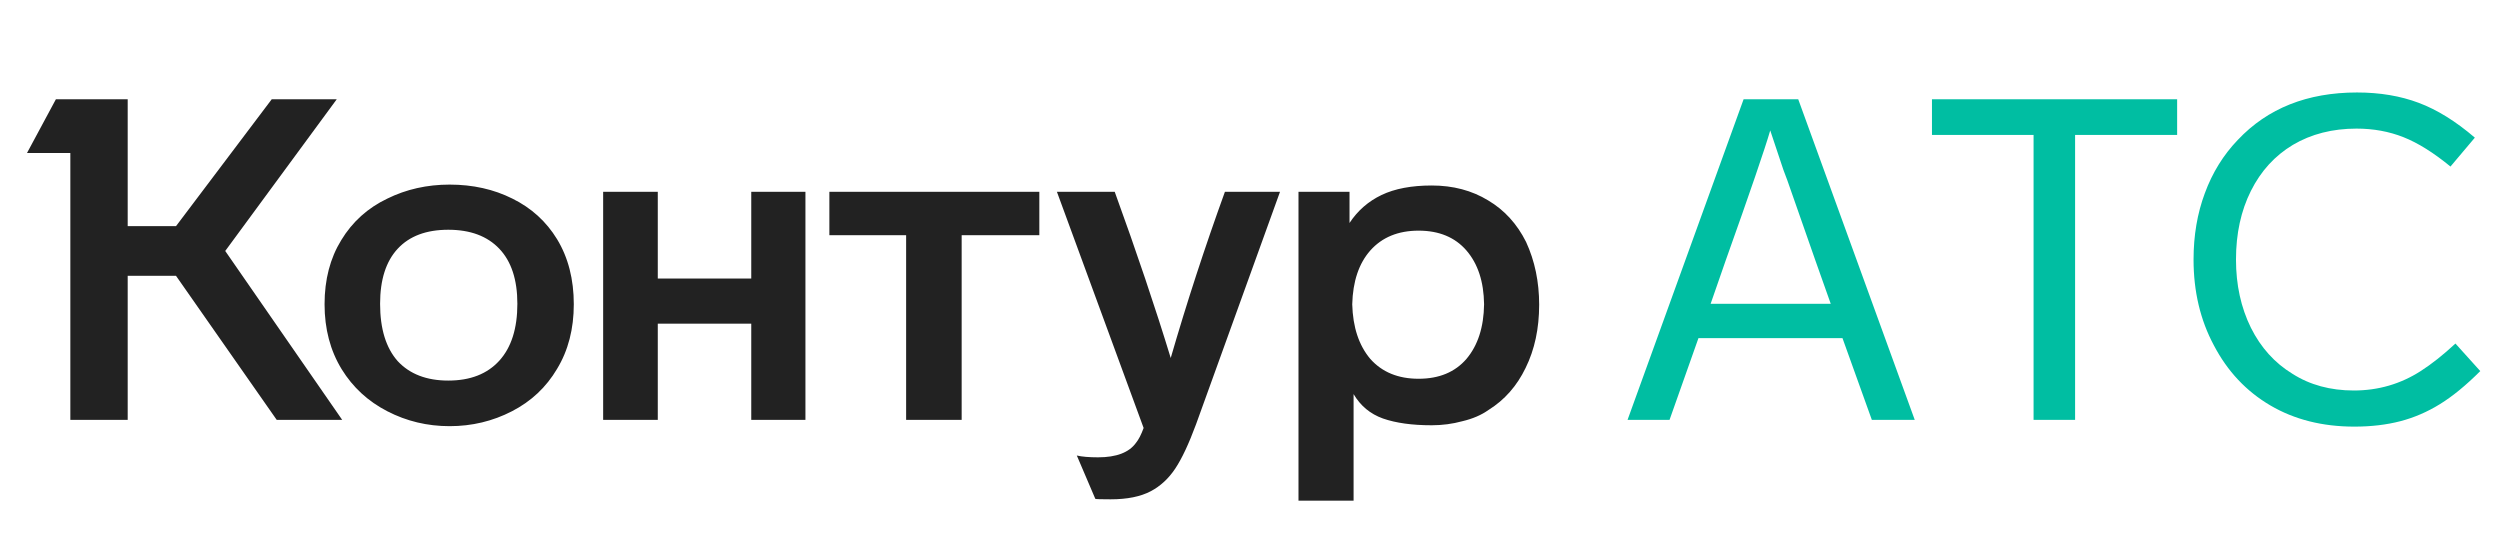
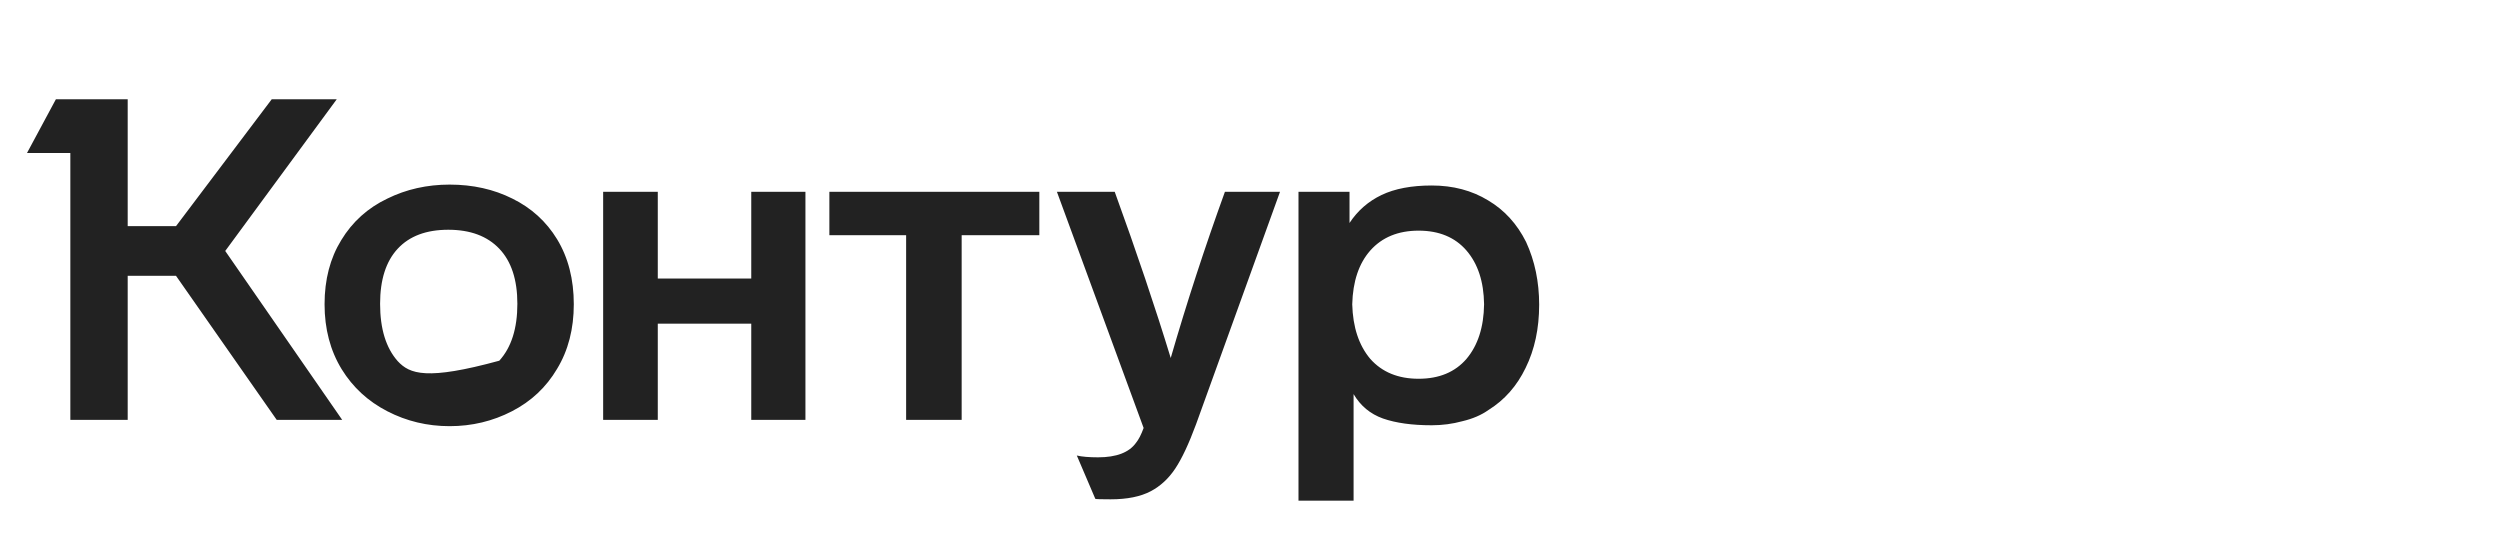
<svg xmlns="http://www.w3.org/2000/svg" width="131" height="28" viewBox="0 0 131 28" fill="none">
-   <path d="M17.007 15.943C17.007 17.236 17.307 18.372 17.906 19.35C18.49 20.297 19.286 21.03 20.296 21.55C21.305 22.071 22.393 22.331 23.561 22.331C24.728 22.331 25.816 22.071 26.826 21.55C27.835 21.03 28.624 20.289 29.192 19.326C29.775 18.364 30.067 17.236 30.067 15.943C30.067 14.634 29.775 13.498 29.192 12.536C28.624 11.605 27.843 10.896 26.849 10.407C25.872 9.918 24.775 9.673 23.561 9.673C22.378 9.673 21.289 9.918 20.296 10.407C19.27 10.896 18.466 11.621 17.882 12.583C17.299 13.53 17.007 14.65 17.007 15.943ZM70.928 26.235V20.651C71.291 21.267 71.803 21.692 72.466 21.929C73.144 22.166 73.996 22.284 75.021 22.284C75.573 22.284 76.11 22.213 76.63 22.071C77.166 21.945 77.624 21.748 78.002 21.48C78.838 20.959 79.485 20.226 79.942 19.279C80.416 18.317 80.652 17.213 80.652 15.967C80.652 14.768 80.424 13.672 79.966 12.678C79.493 11.732 78.831 11.006 77.979 10.501C77.127 9.981 76.141 9.72 75.021 9.72C73.964 9.72 73.089 9.886 72.395 10.217C71.701 10.549 71.141 11.037 70.715 11.684V10.052H68.041V26.235H70.928ZM59.926 22.426C59.8 22.773 59.666 23.033 59.524 23.207C59.161 23.711 58.499 23.964 57.536 23.964C57.063 23.964 56.693 23.932 56.425 23.869L57.395 26.14C57.426 26.156 57.694 26.164 58.199 26.164C59.066 26.164 59.768 26.022 60.305 25.738C60.809 25.47 61.235 25.076 61.582 24.555C61.929 24.035 62.292 23.262 62.671 22.237L67.072 10.052H64.185C63.128 12.97 62.182 15.872 61.346 18.759C60.541 16.124 59.563 13.222 58.412 10.052H55.383L59.926 22.426ZM19.917 15.919C19.917 14.658 20.225 13.695 20.84 13.033C21.455 12.37 22.338 12.039 23.49 12.039C24.641 12.039 25.532 12.37 26.163 13.033C26.794 13.695 27.11 14.658 27.11 15.919C27.11 17.213 26.794 18.206 26.163 18.901C25.532 19.595 24.641 19.942 23.49 19.942C22.354 19.942 21.471 19.602 20.84 18.924C20.225 18.23 19.917 17.229 19.917 15.919ZM70.857 15.943C70.889 14.744 71.204 13.806 71.803 13.127C72.419 12.434 73.263 12.086 74.335 12.086C75.408 12.086 76.244 12.434 76.843 13.127C77.442 13.822 77.75 14.76 77.766 15.943C77.75 17.142 77.442 18.096 76.843 18.806C76.244 19.5 75.408 19.847 74.335 19.847C73.263 19.847 72.419 19.5 71.803 18.806C71.204 18.096 70.889 17.142 70.857 15.943ZM14.239 5.201L9.223 11.85H6.691V5.201H2.929L1.415 8.017H3.686V22H6.691V14.453H9.223L14.499 22H17.93L11.802 13.151L17.646 5.201H14.239ZM34.468 22V16.96H39.366V22H42.205V10.052H39.366V14.594H34.468V10.052H31.605V22H34.468ZM47.481 12.323V22H50.391V12.323H54.461V10.052H43.459V12.323H47.481Z" fill="#222222" />
-   <path d="M90.418 13.672C91.712 10.044 92.492 7.765 92.76 6.834L93.447 8.892L93.66 9.46L95.126 13.648L95.931 15.919H89.637L90.418 13.672ZM100.332 22L94.227 5.201H91.365L85.284 22H87.484L88.999 17.718H96.546L98.084 22H100.332ZM101.235 5.201V7.071H106.559V22H108.735V7.071H114.082V5.201H101.235ZM129.682 7.213C128.689 6.361 127.711 5.753 126.748 5.391C125.786 5.028 124.706 4.846 123.507 4.846C120.904 4.846 118.822 5.675 117.261 7.331C116.504 8.119 115.928 9.05 115.534 10.123C115.139 11.18 114.942 12.339 114.942 13.601C114.942 15.273 115.297 16.771 116.007 18.096C116.717 19.453 117.702 20.502 118.964 21.243C120.226 21.984 121.693 22.355 123.365 22.355C124.248 22.355 125.053 22.26 125.778 22.071C126.504 21.882 127.198 21.582 127.86 21.172C128.523 20.762 129.225 20.186 129.966 19.445L128.665 18.002C128.018 18.601 127.411 19.082 126.843 19.445C125.786 20.123 124.619 20.462 123.341 20.462C122.111 20.462 121.038 20.17 120.124 19.587C119.193 19.019 118.467 18.214 117.947 17.173C117.426 16.116 117.166 14.926 117.166 13.601C117.166 12.244 117.426 11.045 117.947 10.004C118.467 8.963 119.201 8.159 120.147 7.591C121.109 7.023 122.221 6.739 123.483 6.739C124.367 6.739 125.187 6.889 125.944 7.189C126.701 7.489 127.521 8.001 128.405 8.727L129.682 7.213Z" fill="#00BEA2" />
+   <path d="M17.007 15.943C17.007 17.236 17.307 18.372 17.906 19.35C18.49 20.297 19.286 21.03 20.296 21.55C21.305 22.071 22.393 22.331 23.561 22.331C24.728 22.331 25.816 22.071 26.826 21.55C27.835 21.03 28.624 20.289 29.192 19.326C29.775 18.364 30.067 17.236 30.067 15.943C30.067 14.634 29.775 13.498 29.192 12.536C28.624 11.605 27.843 10.896 26.849 10.407C25.872 9.918 24.775 9.673 23.561 9.673C22.378 9.673 21.289 9.918 20.296 10.407C19.27 10.896 18.466 11.621 17.882 12.583C17.299 13.53 17.007 14.65 17.007 15.943ZM70.928 26.235V20.651C71.291 21.267 71.803 21.692 72.466 21.929C73.144 22.166 73.996 22.284 75.021 22.284C75.573 22.284 76.11 22.213 76.63 22.071C77.166 21.945 77.624 21.748 78.002 21.48C78.838 20.959 79.485 20.226 79.942 19.279C80.416 18.317 80.652 17.213 80.652 15.967C80.652 14.768 80.424 13.672 79.966 12.678C79.493 11.732 78.831 11.006 77.979 10.501C77.127 9.981 76.141 9.72 75.021 9.72C73.964 9.72 73.089 9.886 72.395 10.217C71.701 10.549 71.141 11.037 70.715 11.684V10.052H68.041V26.235H70.928ZM59.926 22.426C59.8 22.773 59.666 23.033 59.524 23.207C59.161 23.711 58.499 23.964 57.536 23.964C57.063 23.964 56.693 23.932 56.425 23.869L57.395 26.14C57.426 26.156 57.694 26.164 58.199 26.164C59.066 26.164 59.768 26.022 60.305 25.738C60.809 25.47 61.235 25.076 61.582 24.555C61.929 24.035 62.292 23.262 62.671 22.237L67.072 10.052H64.185C63.128 12.97 62.182 15.872 61.346 18.759C60.541 16.124 59.563 13.222 58.412 10.052H55.383L59.926 22.426ZM19.917 15.919C19.917 14.658 20.225 13.695 20.84 13.033C21.455 12.37 22.338 12.039 23.49 12.039C24.641 12.039 25.532 12.37 26.163 13.033C26.794 13.695 27.11 14.658 27.11 15.919C27.11 17.213 26.794 18.206 26.163 18.901C22.354 19.942 21.471 19.602 20.84 18.924C20.225 18.23 19.917 17.229 19.917 15.919ZM70.857 15.943C70.889 14.744 71.204 13.806 71.803 13.127C72.419 12.434 73.263 12.086 74.335 12.086C75.408 12.086 76.244 12.434 76.843 13.127C77.442 13.822 77.75 14.76 77.766 15.943C77.75 17.142 77.442 18.096 76.843 18.806C76.244 19.5 75.408 19.847 74.335 19.847C73.263 19.847 72.419 19.5 71.803 18.806C71.204 18.096 70.889 17.142 70.857 15.943ZM14.239 5.201L9.223 11.85H6.691V5.201H2.929L1.415 8.017H3.686V22H6.691V14.453H9.223L14.499 22H17.93L11.802 13.151L17.646 5.201H14.239ZM34.468 22V16.96H39.366V22H42.205V10.052H39.366V14.594H34.468V10.052H31.605V22H34.468ZM47.481 12.323V22H50.391V12.323H54.461V10.052H43.459V12.323H47.481Z" fill="#222222" />
</svg>